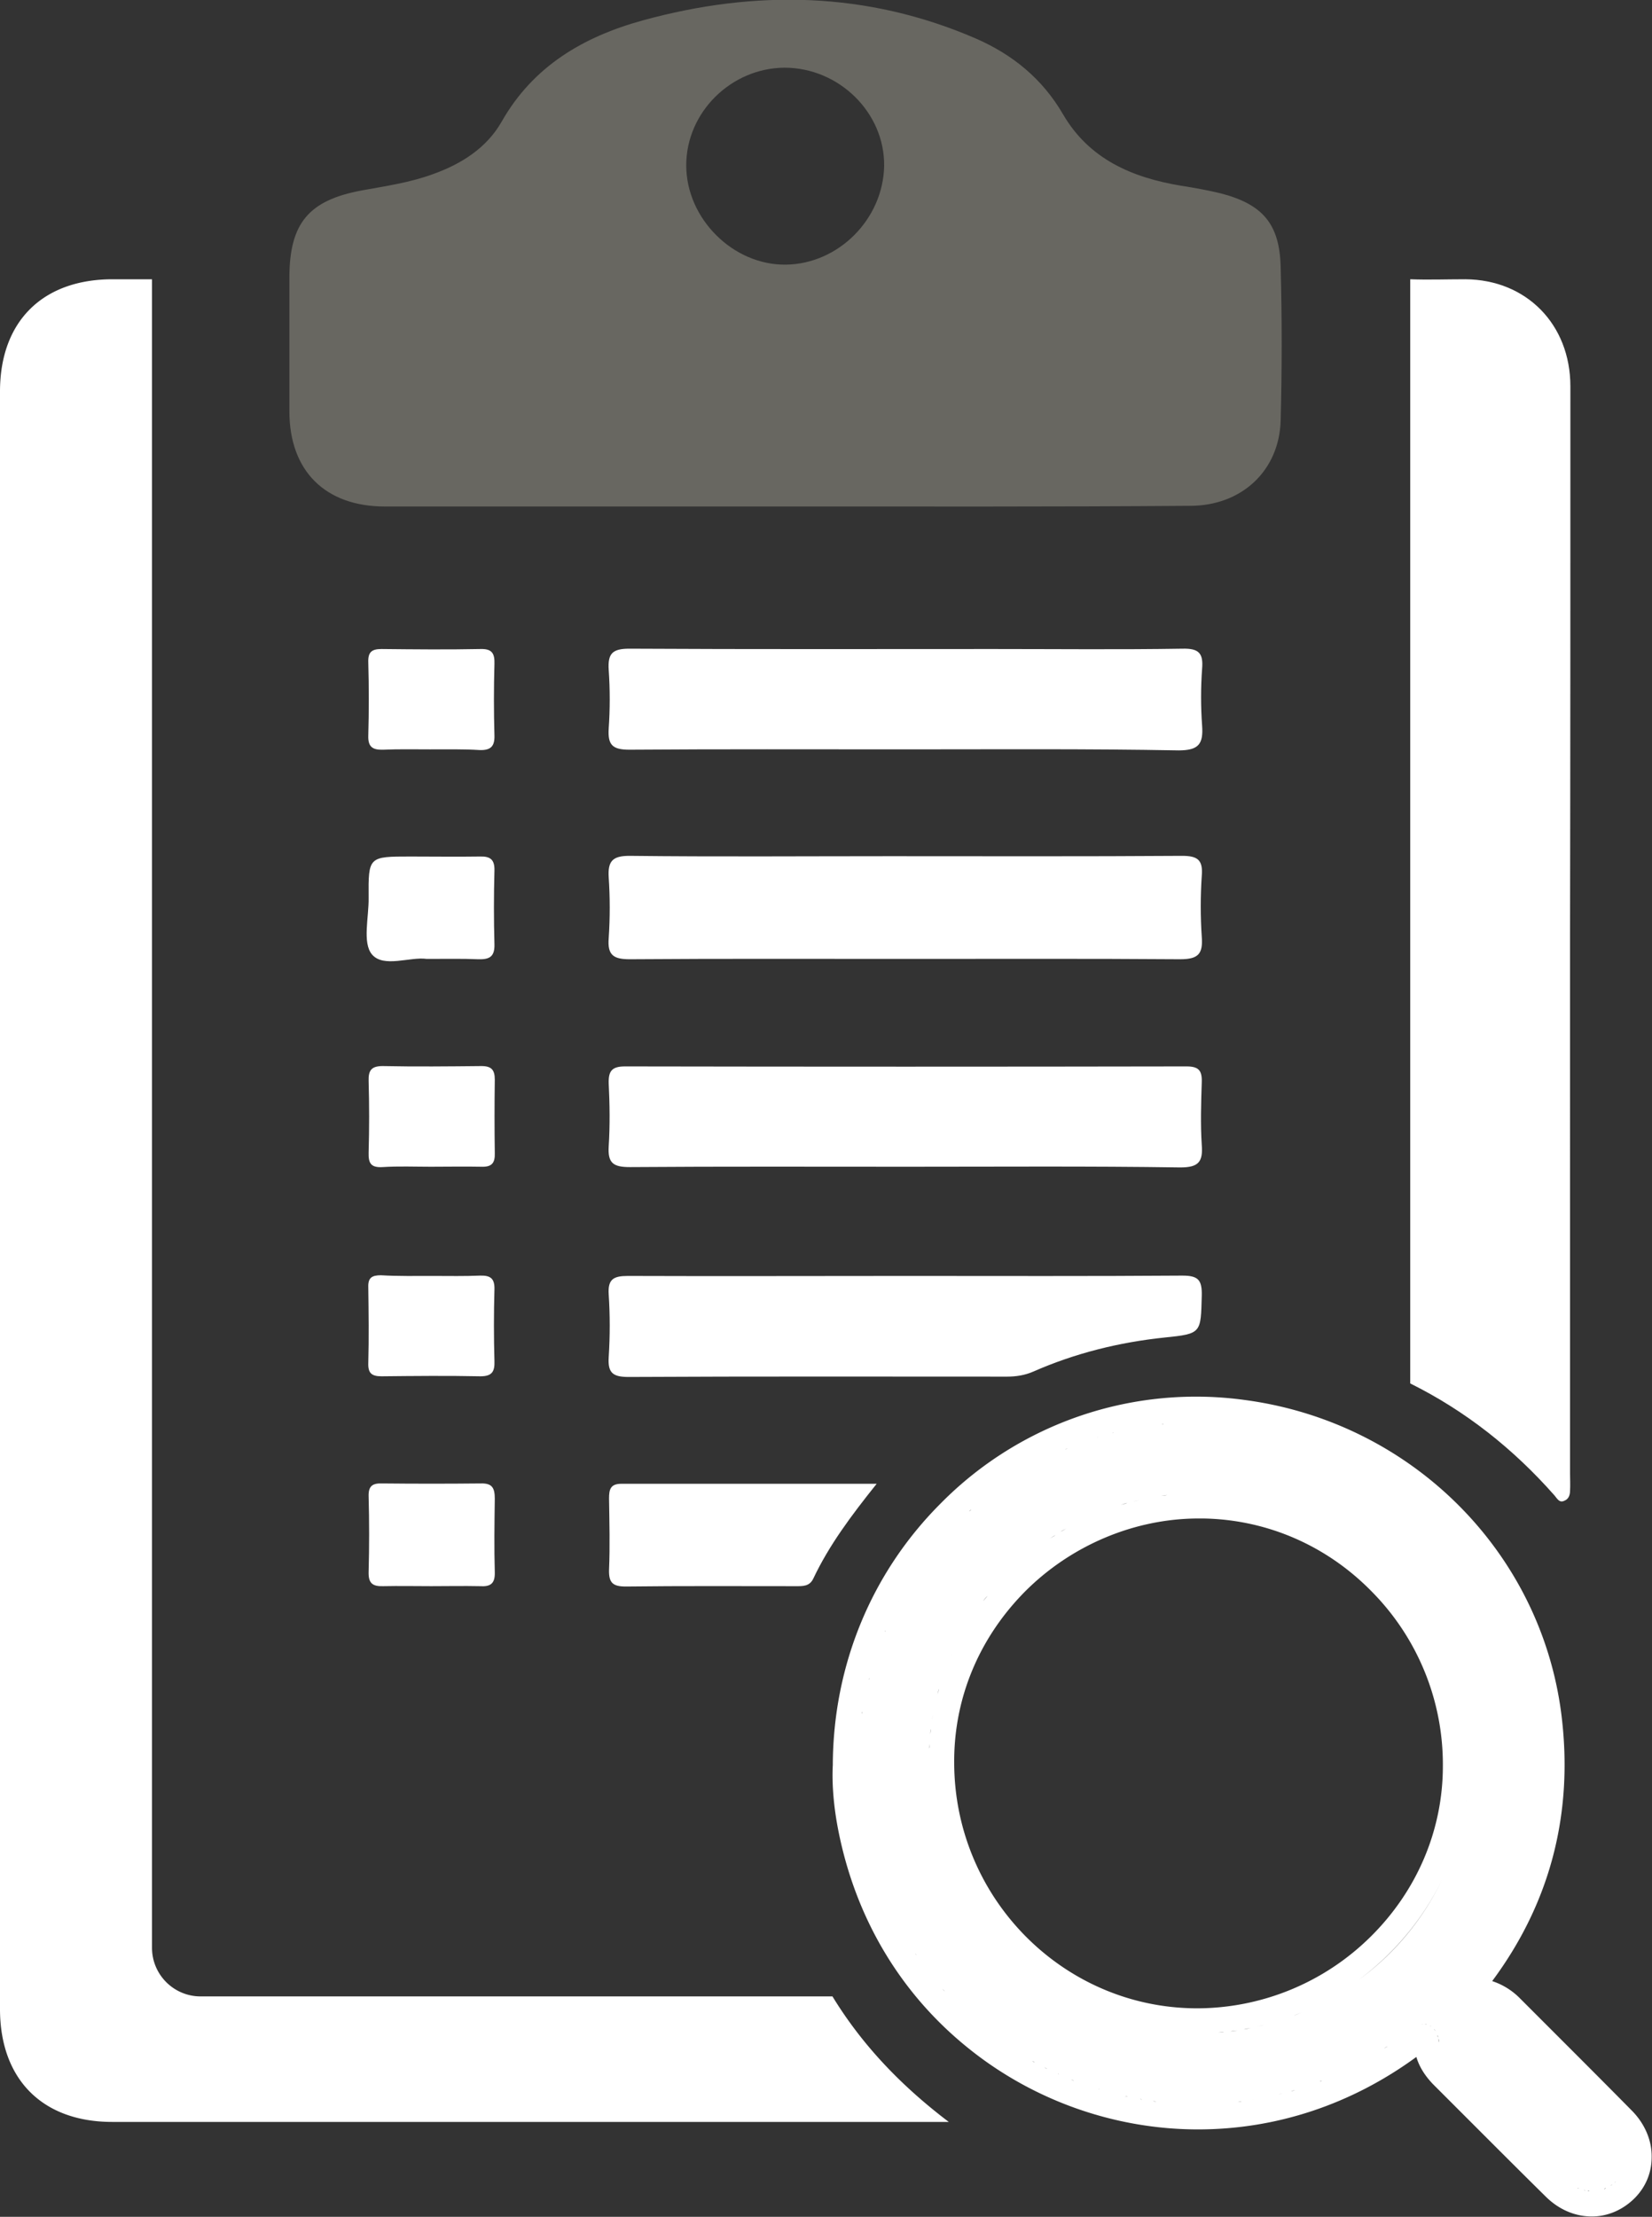
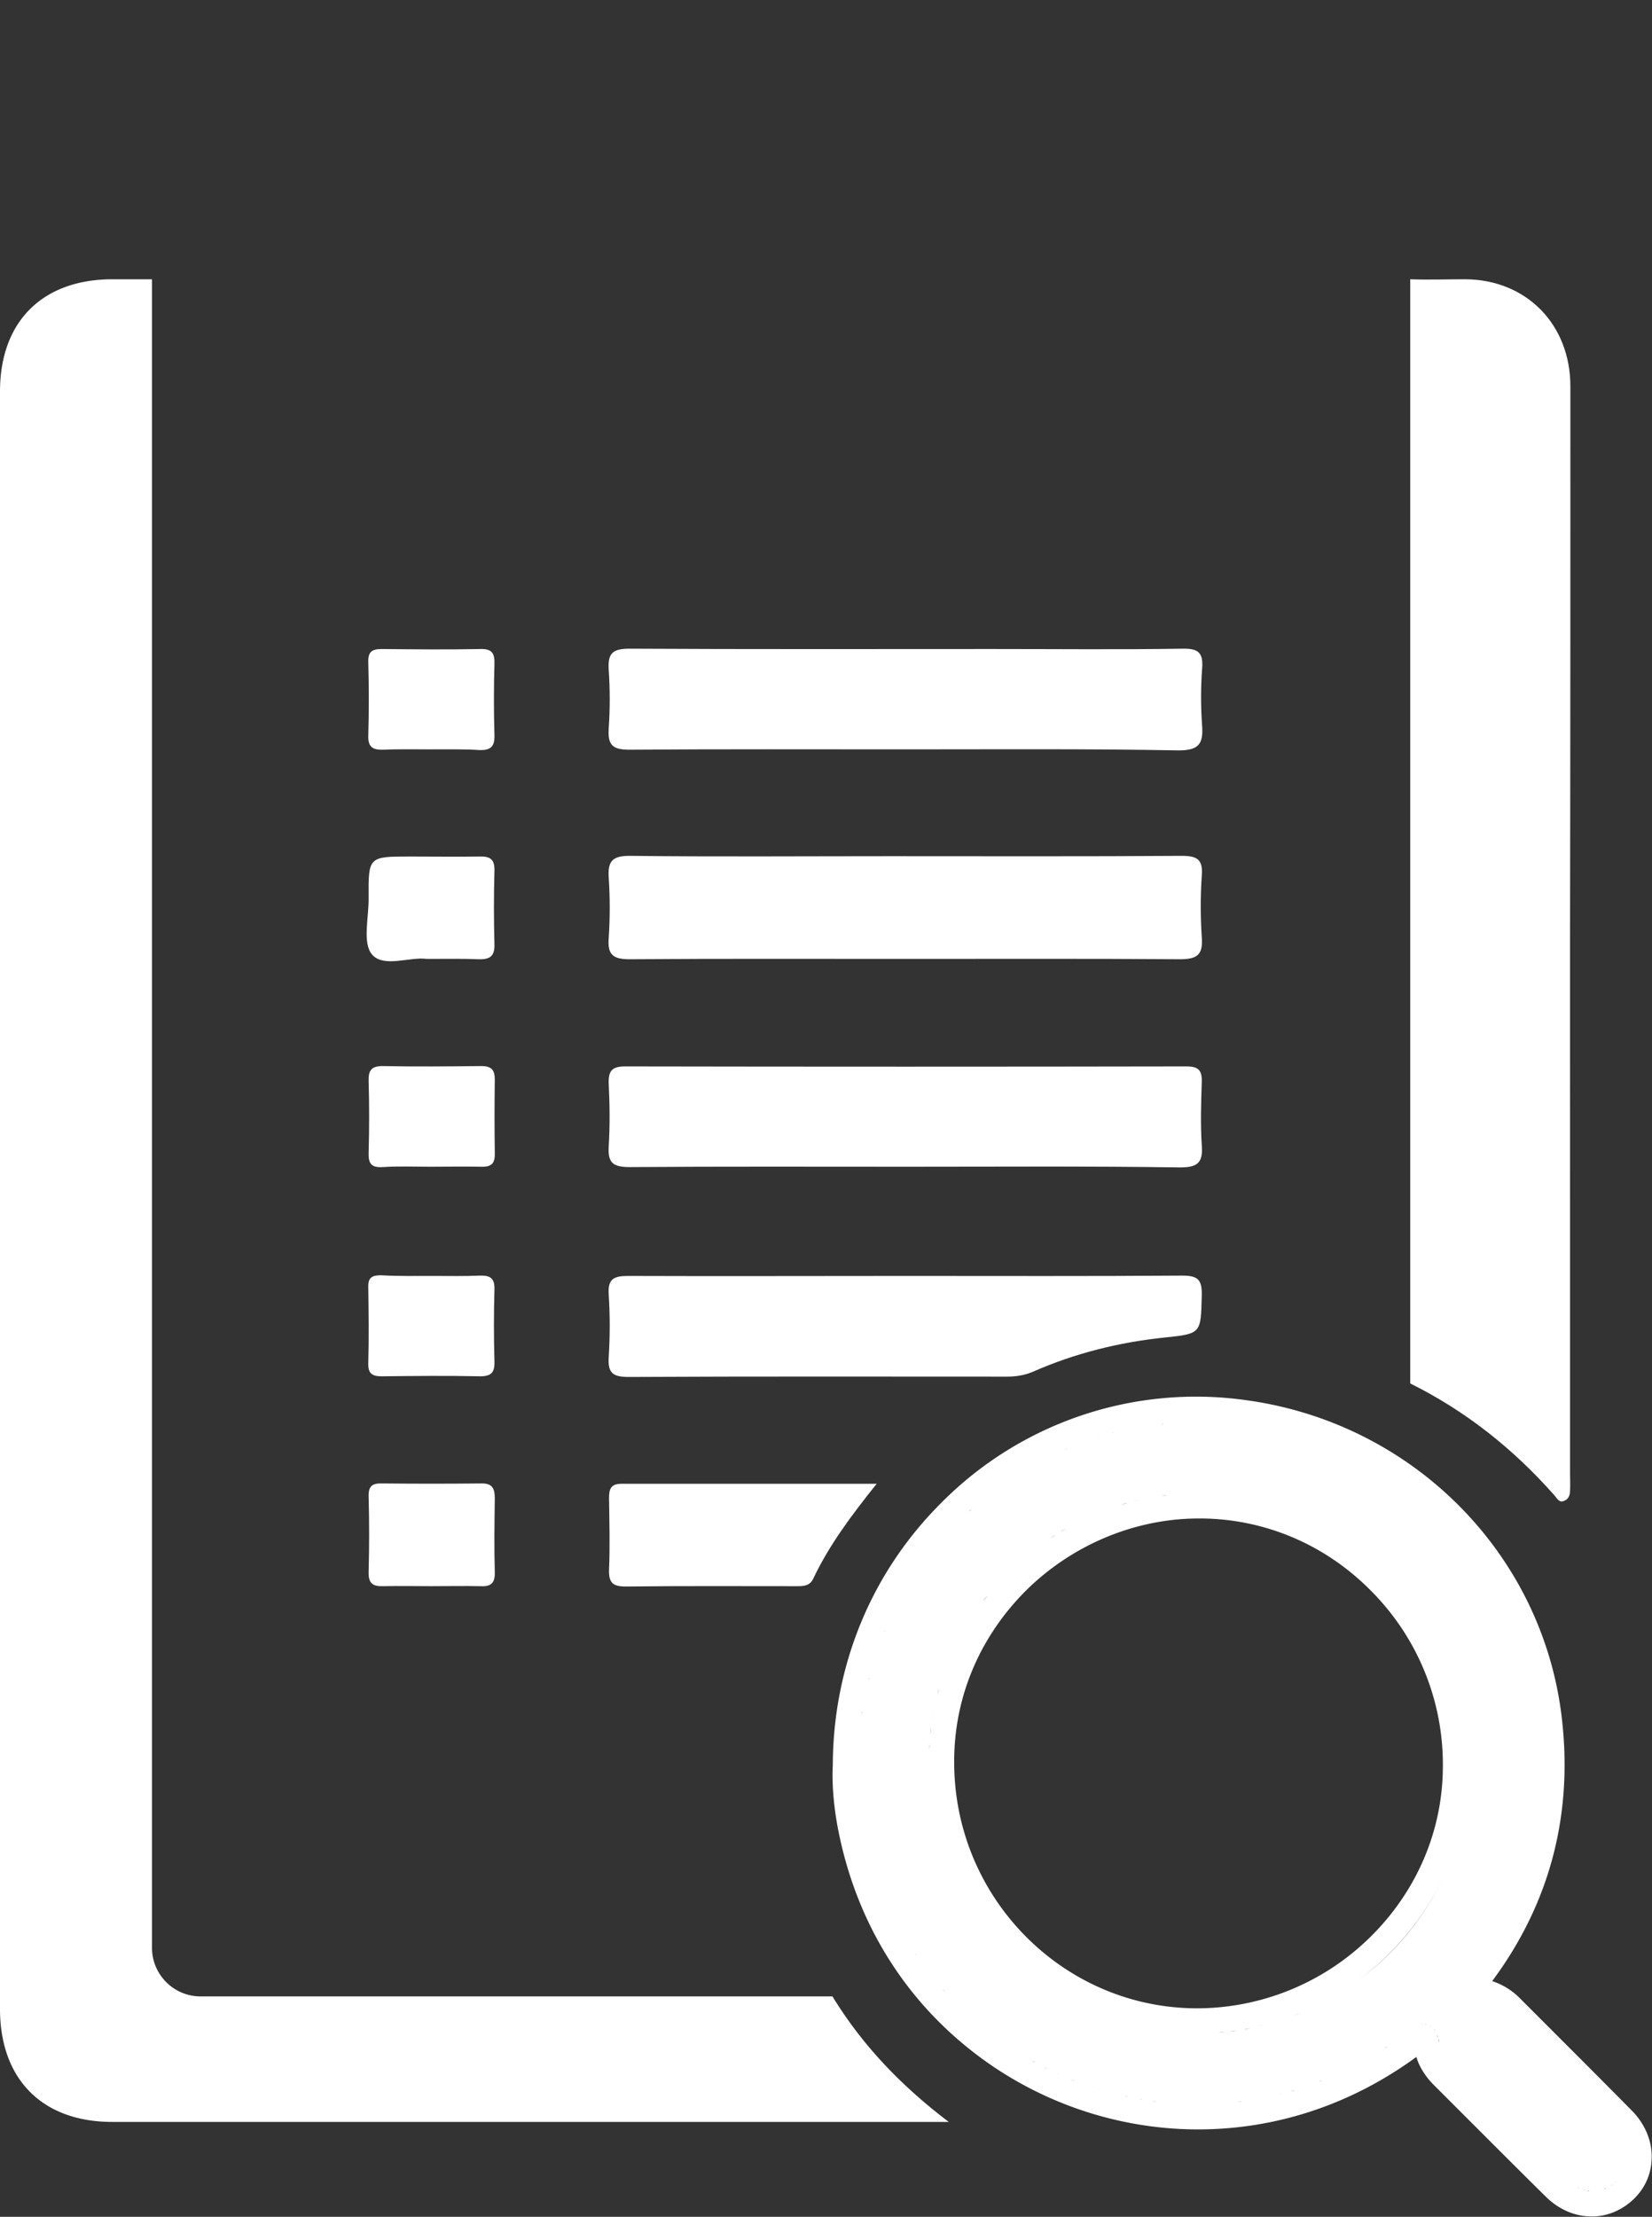
<svg xmlns="http://www.w3.org/2000/svg" version="1.1" id="Layer_1" x="0" y="0" viewBox="0 0 48.58 65.17" xml:space="preserve">
  <rect x="0" y="0" width="48.58" height="65.17" fill="#333333" stroke="none" />
  <style>.st1{fill:#fff}</style>
-   <path d="M23.07 14.89H11.32c-1.76 0-2.81-1.05-2.81-2.8V8.13c.01-1.57.57-2.24 2.12-2.53.71-.13 1.42-.23 2.1-.48.84-.3 1.58-.77 2.02-1.54.93-1.64 2.41-2.5 4.15-2.98 3.31-.91 6.6-.85 9.79.53 1.08.47 1.96 1.18 2.57 2.23.77 1.32 2.03 1.86 3.47 2.1.39.06.77.13 1.15.22 1.25.32 1.75.9 1.78 2.17.04 1.5.04 3.01 0 4.51-.04 1.48-1.15 2.51-2.66 2.51-3.97.03-7.95.02-11.93.02zm0-12.9C21.5 2 20.18 3.3 20.18 4.86c0 1.57 1.38 2.94 2.93 2.92 1.55-.02 2.86-1.34 2.89-2.9.02-1.57-1.33-2.89-2.93-2.89z" fill="#686761" />
  <path class="st1" d="M26.62 28.19c-2.7 0-5.4-.01-8.1.01-.48 0-.66-.12-.62-.62.04-.59.04-1.2 0-1.79-.03-.48.12-.63.61-.63 2.55.03 5.11.01 7.66.01 2.86 0 5.73.01 8.59-.01.46 0 .62.12.58.59-.04.59-.04 1.2 0 1.79.04.51-.11.66-.64.66-2.69-.02-5.39-.01-8.08-.01zm-.01-6.16c-2.7 0-5.4-.01-8.1.01-.5 0-.64-.14-.61-.62.04-.57.04-1.16 0-1.73-.03-.48.11-.62.61-.62 3.57.02 7.13.01 10.7.01 1.86 0 3.71.02 5.57-.01.47-.01.61.13.57.59-.04.55-.04 1.12 0 1.67.04.54-.1.73-.69.73-2.69-.05-5.37-.03-8.05-.03zm.07 12.27c-2.72 0-5.44-.01-8.16.01-.49 0-.65-.12-.62-.61.04-.62.03-1.24 0-1.85-.01-.36.09-.5.48-.5 5.5.01 11.01.01 16.51 0 .36 0 .46.12.45.46-.02.62-.04 1.24 0 1.85.04.5-.1.66-.63.66-2.67-.04-5.35-.02-8.03-.02zm0 3.21c2.7 0 5.4.01 8.09-.01.47 0 .58.13.57.59-.03 1.1 0 1.12-1.09 1.23-1.34.14-2.63.46-3.86 1-.25.11-.51.15-.78.15-3.71 0-7.41-.01-11.12.01-.46 0-.62-.11-.59-.58.04-.62.04-1.24 0-1.85-.03-.45.15-.54.56-.54 2.75.01 5.48 0 8.22 0zm-.9 6.11c-.76.95-1.4 1.81-1.86 2.78-.11.24-.31.23-.52.23-1.67 0-3.34-.01-5 .01-.38 0-.5-.11-.49-.49.03-.7.01-1.4 0-2.1 0-.26.04-.43.36-.43h7.51zM12.55 28.19c-.49-.07-1.27.27-1.61-.13-.29-.34-.09-1.1-.1-1.67-.01-1.21 0-1.21 1.23-1.21.68 0 1.36.01 2.04 0 .31-.01.44.09.43.42-.02.72-.02 1.44 0 2.16.01.37-.15.45-.48.44-.46-.02-.94-.01-1.51-.01zm.14 18.44c-.47 0-.95-.01-1.42 0-.31.01-.44-.08-.43-.42.02-.74.02-1.48 0-2.22-.01-.31.12-.39.4-.38.97.01 1.93.01 2.9 0 .34-.01.41.14.41.45-.01.72-.02 1.44 0 2.16.01.34-.13.43-.44.41-.48-.01-.95 0-1.42 0zm-.06-24.6c-.45 0-.91-.01-1.36.01-.31.01-.45-.08-.44-.41.02-.72.02-1.44 0-2.16-.01-.3.1-.39.39-.39.97.01 1.94.02 2.91 0 .34-.01.42.13.41.44-.02.7-.02 1.4 0 2.1.01.32-.11.44-.43.43-.49-.03-.99-.02-1.48-.02zm.04 12.27c-.47 0-.95-.02-1.42.01-.34.02-.42-.11-.41-.43.02-.7.02-1.4 0-2.1-.01-.31.08-.44.41-.44.97.02 1.94.01 2.91 0 .3 0 .39.12.39.4-.01.72-.01 1.44 0 2.16.01.29-.09.41-.39.4-.5-.01-1 0-1.49 0zm.08 3.21c.45 0 .91.01 1.36-.01.31-.01.44.08.43.41-.02.7-.02 1.4 0 2.1.01.3-.06.45-.41.45-.97-.02-1.94-.01-2.91 0-.29 0-.4-.09-.39-.39.02-.74.01-1.48 0-2.23-.01-.28.11-.35.37-.35.52.03 1.04.02 1.55.02zm33.43-26.15c0-1.83-1.3-3.14-3.09-3.15-.54 0-1.08.02-1.62 0v32.46c1.63.81 3.03 1.92 4.24 3.29.08.09.14.23.29.16.13-.05.17-.17.17-.3.01-.16 0-.33 0-.49V27.44c.01-5.36.01-10.72.01-16.08z" />
  <path class="st1" d="M24.48 58.69H5.9c-.79 0-1.43-.64-1.43-1.43V8.21H3.31C1.25 8.21 0 9.45 0 11.51v47.55c0 2.06 1.24 3.32 3.3 3.32h24.6c-1.45-1.1-2.57-2.3-3.42-3.69zm23.5 3.35c-.72-.73-1.46-1.47-2.17-2.18l-1.1-1.1a2.04 2.04 0 0 0-.83-.52c1.71-2.3 2.39-4.93 2.04-7.8-.59-4.81-4.41-8.62-9.29-9.28a10.545 10.545 0 0 0-8.97 3.04c-2.04 2.04-3.16 4.77-3.17 7.69-.03.57.03 1.25.16 1.91.51 2.6 1.84 4.83 3.86 6.44 1.9 1.52 4.29 2.36 6.72 2.36 2.31 0 4.52-.74 6.42-2.13.09.3.26.56.49.8l1.19 1.19c.69.69 1.41 1.41 2.12 2.11.38.38.86.59 1.36.59.45 0 .88-.18 1.22-.5.35-.33.54-.77.54-1.24.01-.49-.2-.99-.59-1.38zm-8.02-3.84c1.43-1.06 2.5-2.58 2.96-4.33a7.877 7.877 0 0 1-2.96 4.33zm2 1.32c-.02 0-.05-.01-.07-.01.02 0 .04 0 .07.01zm1.15-6.54c.01-.09.03-.18.04-.27-.02.1-.03.19-.04.27zm.04-.41zm-7.96 6.47c-3.93-.01-7.13-3.25-7.13-7.23-.01-1.87.72-3.64 2.07-5.01 1.36-1.37 3.23-2.16 5.12-2.16h.13c1.88.03 3.65.8 4.98 2.17a7.224 7.224 0 0 1 2.07 5.11c0 1.88-.76 3.67-2.13 5.02a7.27 7.27 0 0 1-5.11 2.1zM30.24 45.7l.16-.13-.16.13zm.31-.24c.06-.04.11-.08.17-.12-.06.04-.12.08-.17.12zm.31-.22c.06-.04.12-.08.18-.11-.06.04-.12.07-.18.11zm.33-.21c.06-.04.12-.07.18-.1-.06.03-.12.07-.18.1zm.34-.19l.18-.09-.18.09zm.34-.17zm.36-.16c.06-.03.13-.05.19-.08-.07.03-.13.05-.19.08zm.36-.14c.06-.02.13-.04.19-.07-.06.02-.13.04-.19.07zm.37-.13c.06-.02.13-.04.19-.06-.06.03-.12.04-.19.06zm.38-.1c.06-.02.13-.03.2-.05-.07.02-.13.03-.2.05zm.39-.09c.07-.01.13-.02.2-.04-.07.02-.14.03-.2.04zm.39-.07l.2-.03c-.07.02-.14.02-.2.03zm.4-.04c.07-.01.13-.01.2-.02-.07 0-.14.01-.2.02zm.4-.03c.07 0 .13 0 .2-.01-.07 0-.13.01-.2.01zm-5.27-.39c.01 0 .01-.01.02-.01-.01 0-.01.01-.02.01zm.17 2.55c-.05.05-.1.09-.15.14.05-.05.1-.09.15-.14zm-1.72 2.31l.09-.18-.09.18zm.18-.34c.03-.06.07-.12.1-.18-.03.06-.07.12-.1.18zm.2-.33l.11-.17a.99.99 0 0 0-.11.17zm.21-.32c.04-.06.08-.11.12-.17-.04.05-.09.11-.12.17zm.22-.32c.04-.06.09-.11.13-.16-.04.06-.09.11-.13.16zm.24-.3c.04-.05.09-.1.14-.16-.05.06-.1.11-.14.16zm.25-.28c.05-.05.1-.1.14-.15-.04.05-.09.1-.14.15zm.55-.54c.05-.05.11-.09.16-.14-.05.05-.11.09-.16.14zm-2.63 5.45c0-.05.01-.09.01-.14 0 .05 0 .09-.01.14zm.03-.4c.01-.06.01-.11.02-.17 0 .06-.01.11-.02.17zm.05-.4l.03-.18c-.01.07-.02.12-.03.18zm.07-.38c.01-.06.03-.12.04-.18-.01.06-.03.12-.04.18zm.09-.39c.02-.06.03-.12.05-.18-.01.06-.03.12-.05.18zm.11-.37l.06-.18-.06.18zm.13-.37c.02-.06.05-.12.07-.18-.02.06-.05.12-.07.18zm.14-.36c.03-.06.06-.12.08-.18-.02.06-.05.12-.08.18zm12.02 9.48c-.1.07-.19.14-.29.2.1-.06.19-.13.29-.2zm-.32.22c-.09.06-.19.12-.28.18.1-.06.19-.12.28-.18zm-.32.2c-.09.05-.18.11-.28.16.1-.05.19-.1.28-.16zm-.33.19c-.09.05-.18.09-.27.14.09-.04.18-.09.27-.14zm-.35.18c-.09.04-.17.08-.26.12.09-.04.18-.08.26-.12zm-.35.16c-.08.03-.16.06-.24.1.07-.04.16-.07.24-.1zm-.36.14c-.08.03-.16.05-.24.08.08-.03.16-.05.24-.08zm-.37.12c-.08.02-.15.04-.23.07.07-.02.15-.04.23-.07zm-.38.11c-.07.02-.15.03-.22.05.07-.02.14-.03.22-.05zm-.39.09c-.07.01-.14.03-.21.04.07-.02.14-.03.21-.04zm-.39.07l-.21.03c.07-.02.14-.02.21-.03zm-.4.05c-.07.01-.13.01-.2.02.07-.01.14-.02.2-.02zm-.4.03c-.07 0-.13 0-.2.01.07-.01.13-.01.2-.01zm7.49-6.66l-.06.31.06-.31zm-.07.38l-.09.37c.03-.12.06-.24.09-.37zm-7.54-11.67h.11-.11zm.31.02c.04 0 .08 0 .11.01-.03-.01-.07-.01-.11-.01zm.33.02c.03 0 .07.01.1.01-.03 0-.07-.01-.1-.01zm-.86-.04h-.09.09zm-5.22 1.45c.02-.01.03-.02.05-.03-.02.01-.04.02-.05.03zm.41-.23l.06-.03c-.02 0-.04.01-.06.03zm.43-.23c.02-.01.05-.02.07-.03-.03.01-.05.02-.07.03zm.44-.2c.02-.01.04-.02.07-.03-.02.01-.04.02-.07.03zm.46-.18c.02-.01.04-.01.06-.02-.02 0-.04.01-.06.02zm.48-.17c.01 0 .02-.01.03-.01-.02.01-.03.01-.03.01zm.45-.13c.01 0 .02-.01.03-.01-.01.01-.02.01-.03.01zm.46-.1c.02 0 .04-.01.06-.01-.02 0-.04 0-.06.01zm.49-.09c.02 0 .05-.01.07-.01-.03 0-.05 0-.07.01zm.49-.07c.02 0 .05-.01.07-.01-.02.01-.04.01-.07.01zm.51-.04h.07-.07zm-5.36 1.94c-.01.01-.03.02-.04.03.01-.01.03-.02.04-.03zm-.37.29c-.02.01-.04.03-.05.04.01-.01.03-.02.05-.04zm-.37.32c-.02.02-.04.04-.06.05.02-.02.04-.04.06-.05zm-.35.33c-.02.02-.04.04-.05.06.01-.02.03-.04.05-.06zm-.69.76zm.3-.35l.05-.05c-.02.01-.03.03-.05.05zm-.57.69l-.02.02c.01 0 .02-.01.02-.02zm-.27.38c-.01.02-.02.03-.03.05.01-.02.02-.03.03-.05zm-.26.41c-.01.02-.03.04-.04.06.01-.02.03-.04.04-.06zm-.25.42c-.01.02-.02.05-.04.07.02-.02.03-.05.04-.07zm-.22.44c-.01.02-.02.04-.03.07.01-.02.02-.04.03-.07zm-.21.46c-.01.02-.01.04-.02.05 0-.01.01-.03.02-.05zm-.19.48c0 .01-.01.02-.01.02.01-.01.01-.02.01-.02zm-.15.45c0 .01-.01.02-.01.03 0-.01.01-.02.01-.03zm-.13.47c-.01.02-.01.04-.02.06 0-.02.01-.04.02-.06zm-.12.49c0 .02-.01.05-.01.07 0-.02.01-.05.01-.07zm-.09.51c0 .03-.01.05-.01.08 0-.03 0-.06.01-.08zm-.07.52c0 .02 0 .04-.01.07.01-.02.01-.05.01-.07zm-.04.53zm1.96 6.48l-.06-.09.06.09zm-.24-.34c-.02-.03-.04-.05-.05-.08.02.03.03.06.05.08zm-.27-.41c-.01-.02-.02-.04-.03-.05.01.01.02.03.03.05zm-.2-.35c-.02-.03-.04-.07-.06-.1.02.03.04.07.06.1zm-.2-.39c-.01-.03-.03-.05-.04-.07.01.02.02.05.04.07zm-.21-.44c-.01-.03-.02-.06-.04-.09.01.03.02.06.04.09zm-.16-.38c-.01-.04-.03-.08-.04-.11.01.03.02.07.04.11zm-.17-.45c-.01-.02-.01-.04-.02-.06.01.02.01.04.02.06zm-.14-.46l-.03-.11.03.11zm-.12-.42l-.03-.12.03.12zm2.48 4.55c.02.02.04.05.07.07l-.07-.07zm-.53-.61s0 .01 0 0c0 .01 0 0 0 0zm.26.31c.02.03.05.05.07.08-.03-.03-.05-.05-.07-.08zm1.99 1.74l-.09-.06.09.06zm-.35-.25c-.02-.01-.03-.02-.05-.04.01.02.03.03.05.04zm-.36-.27a.18.18 0 0 0-.07-.05c.03.02.05.03.07.05zm-.3-.25c-.03-.02-.05-.05-.08-.07a.5.5 0 0 0 .08.07zm-.35-.31l-.02-.02.02.02zm6.83 2.74h.12-.12zm-5.2-1.49zm.39.22c.02.01.05.03.07.04a.161.161 0 0 1-.07-.04zm.34.18c.03.02.06.03.09.05-.03-.01-.06-.03-.09-.05zm.41.2c.01 0 .02.01.03.01-.01 0-.02 0-.03-.01zm.38.16c.03.01.06.02.09.04-.03-.01-.06-.03-.09-.04zm.36.14c.03.01.06.02.1.03-.03-.01-.06-.02-.1-.03zm.46.15h.01c0 .01 0 .01-.01 0zm.37.11l.1.03c-.03-.02-.07-.02-.1-.03zm.39.09c.03.01.06.01.09.02-.03 0-.06-.01-.09-.02zm.46.09c.02 0 .04.01.06.01-.02 0-.04 0-.06-.01zm.38.06c.04 0 .07.01.11.01-.04 0-.07 0-.11-.01zm.41.05c.03 0 .06.01.08.01-.02-.01-.05-.01-.08-.01zm.46.03h.09-.09zm6.02-1.69c-.04.03-.08.05-.11.07.03-.02.07-.05.11-.07zm-.37.23c-.03.02-.06.04-.09.05.03-.01.06-.03.09-.05zm-.43.25c-.03.01-.05.03-.08.04.03-.01.06-.02.08-.04zm-.35.18l-.12.06.12-.06zm-.36.17c-.04.02-.08.04-.12.05.04-.01.08-.03.12-.05zm-.42.18c-.02.01-.04.02-.06.02.03-.01.04-.02.06-.02zm-.41.15c-.04.01-.07.02-.11.04.04-.02.08-.03.11-.04zm-.36.12c-.04.01-.08.03-.13.04.05-.02.09-.03.13-.04zm-.38.1l-.11.03c.03-.01.07-.02.11-.03zm-.47.11c-.02 0-.04.01-.06.01.02 0 .04 0 .06-.01zm-.37.07c-.04.01-.08.01-.12.02.04-.01.08-.01.12-.02zm-.37.06c-.04.01-.08.01-.12.02.04-.01.08-.02.12-.02zm-.41.04c-.03 0-.05.01-.08.01.03 0 .05-.01.08-.01zm-.44.03h-.1.1zM41.04 60l.1-.07a.36.36 0 0 0-.1.07zm.55-.4zm-.12.08c.03-.03.07-.05.1-.07a.36.36 0 0 0-.1.07zm.4-.17c-.02 0-.04 0-.07.01.02-.01.04-.01.07-.01zm-.09.01l-.09.03.09-.03zm.33.07l.04.04c-.01-.01-.02-.03-.04-.04zm-.15-.07c.02.01.05.01.07.02a.185.185 0 0 0-.07-.02zm.09.03c.02.01.03.02.04.03-.01-.01-.03-.02-.04-.03zm.25.38c.01.04.02.07.02.11-.01-.04-.02-.08-.02-.11zm-.13-.28c.02.02.03.04.05.07-.02-.03-.04-.05-.05-.07zm.05.08l.03.06c0-.02-.02-.04-.03-.06zm.05.1c.01.02.02.05.02.07-.01-.03-.02-.05-.02-.07zm3.81 4.3l.03.03-.03-.03zm.09.08c.01.01.03.02.04.03a.138.138 0 0 0-.04-.03zm.1.06c.01.01.03.02.04.02-.01 0-.02-.01-.04-.02zm.11.05c.01.01.03.01.05.02-.02 0-.04-.01-.05-.02zm.1.05c.02.01.03.01.05.01-.02-.01-.04-.01-.05-.01zm.1.02c.02 0 .03.01.05.01-.02 0-.03 0-.05-.01zm.11.02h.05c-.02.01-.04.01-.05 0zm.1.01h.05-.05zm.65-.22c.03-.02.05-.05.08-.07-.03.03-.06.05-.08.07zm-.55.22c.02 0 .04 0 .05-.01-.02.01-.03.01-.05.01zm.1-.01c.02 0 .04-.01.05-.01-.02 0-.04 0-.05.01zm.09-.02c.02 0 .04-.01.05-.02-.01 0-.03.01-.05.02zm.09-.04c.02-.01.03-.02.05-.02-.01.01-.03.02-.05.02zm.09-.04c.02-.01.04-.02.05-.03-.01.01-.03.02-.05.03zm.09-.05c.02-.01.04-.03.06-.04-.02.02-.04.03-.06.04z" />
</svg>